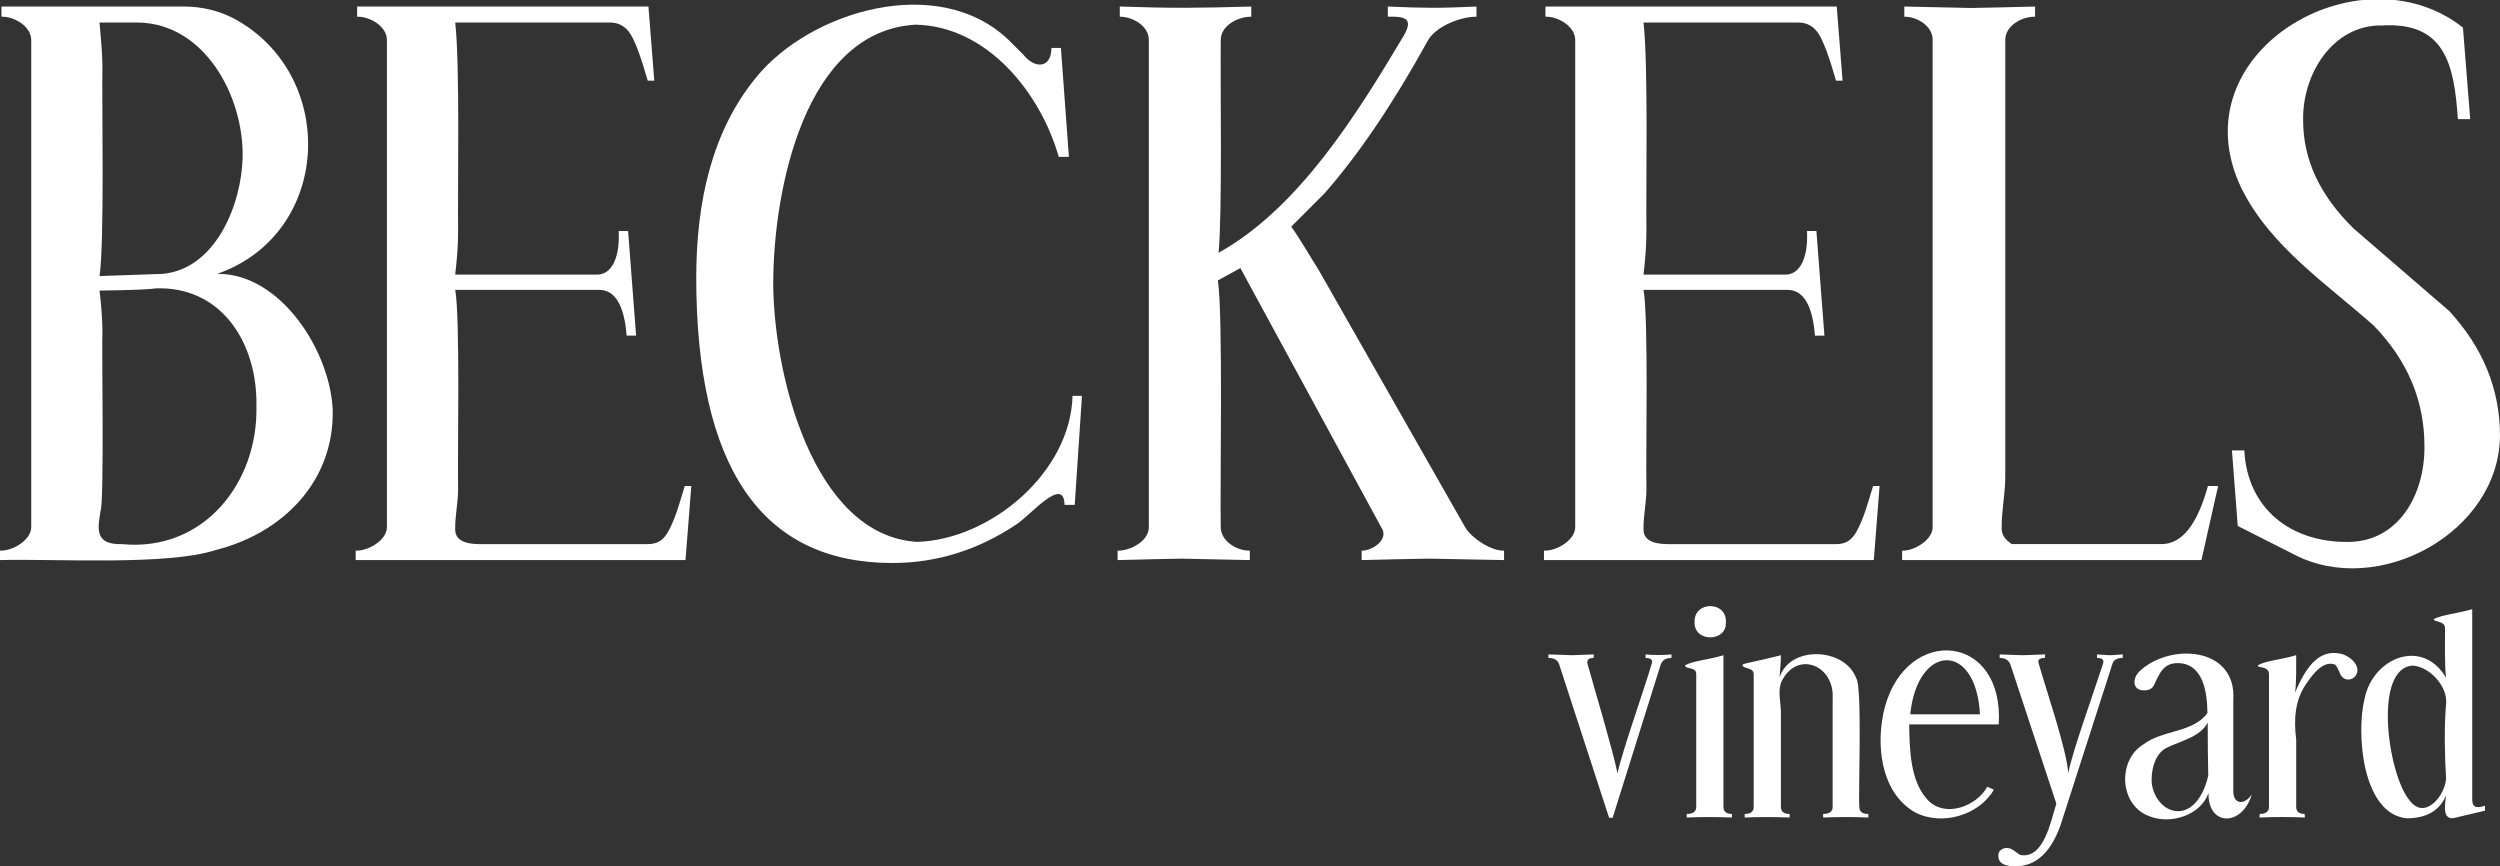
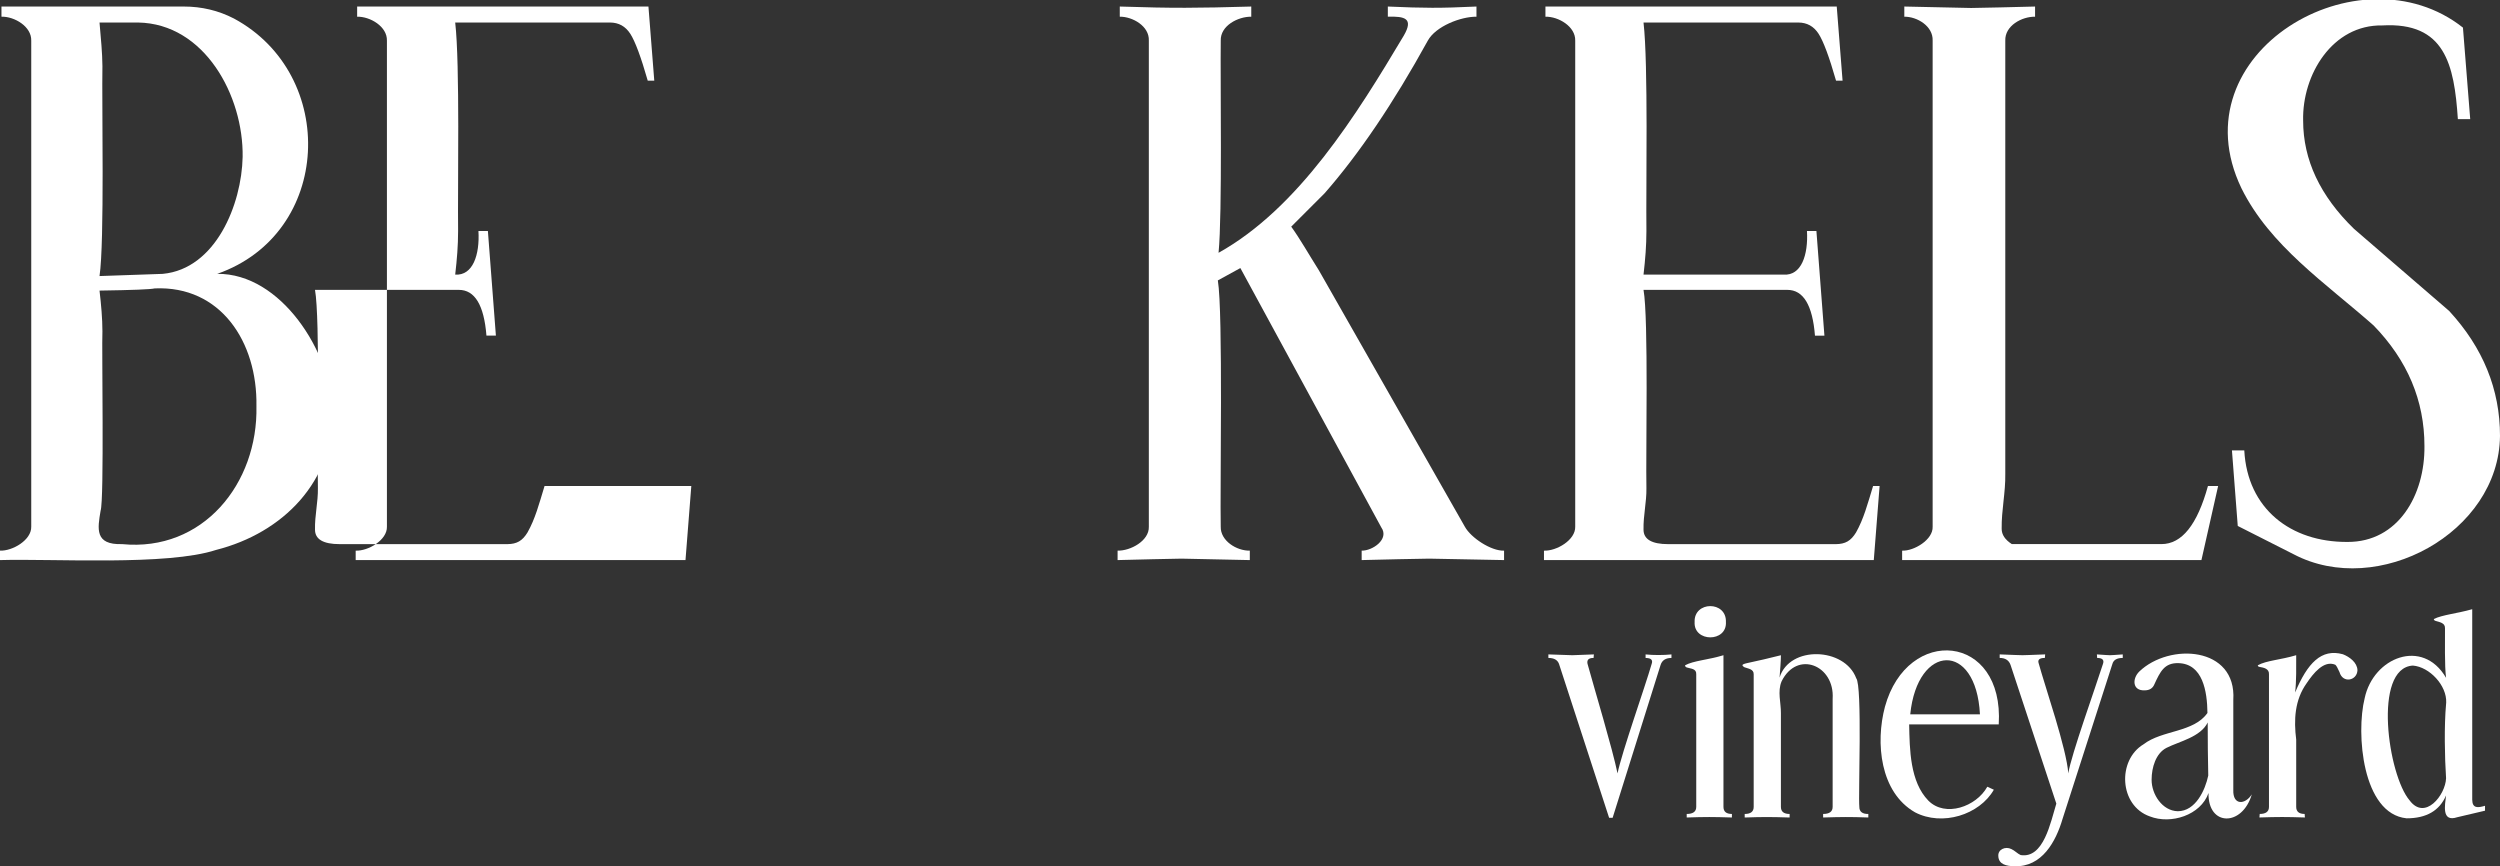
<svg xmlns="http://www.w3.org/2000/svg" version="1.1" id="Layer_1" x="0px" y="0px" viewBox="0 0 169.078 58.585" style="enable-background:new 0 0 169.078 58.585;" xml:space="preserve">
  <rect x="0" y="0" width="169.078" height="58.585" fill="#333333" stroke="none" />
  <style type="text/css">
	.st0{fill:#FFFFFF;}
</style>
  <g>
    <g>
      <path class="st0" d="M22.501,27.759c0.088,4.788-3.352,8.284-7.886,9.433C11.323,38.278,3.583,37.773,0,37.879v-0.639    c0.832,0.037,2.139-0.711,2.113-1.621c0,0,0-32.869,0-32.869c0.03-0.957-1.142-1.643-2.014-1.621V0.442c0,0,12.331,0,12.331,0    c1.211,0,2.341,0.27,3.39,0.81c7.053,3.796,6.666,14.543-1.13,17.269C19.006,18.474,22.366,23.817,22.501,27.759z M17.343,27.464    c0.072-4.343-2.42-8.156-6.878-7.959c-0.263,0.066-1.507,0.115-3.734,0.148c0.111,0.96,0.195,1.882,0.196,2.751    c-0.052,1.018,0.127,11.431-0.123,12.135c-0.202,1.213-0.416,2.32,1.45,2.26C13.725,37.336,17.459,32.702,17.343,27.464z     M16.41,10.612c0.063-4.128-2.571-9.019-7.075-9.089c0,0-2.604,0-2.604,0c0.097,1.125,0.188,2.034,0.196,2.948    C6.879,6.917,7.077,16.389,6.731,18.67l4.275-0.148C14.592,18.185,16.347,13.817,16.41,10.612z" />
-       <path class="st0" d="M46.754,32.869l-0.393,5.011H24.055v-0.639c0.833,0.037,2.14-0.711,2.113-1.621c0,0,0-32.869,0-32.869    c0.031-0.957-1.141-1.643-2.014-1.621V0.442h19.701l0.394,5.012h-0.442c-0.459-1.604-0.852-2.661-1.179-3.169    c-0.328-0.508-0.786-0.762-1.376-0.762H30.786c0.327,2.813,0.159,11.174,0.196,14.101c-0.001,1.002-0.076,1.902-0.196,2.948h9.482    c1.193,0.08,1.665-1.334,1.572-2.948h0.639l0.541,7.075h-0.639c-0.164-2.064-0.786-3.095-1.867-3.095h-9.728    c0.348,1.906,0.147,11.326,0.196,13.412c0.015,0.947-0.216,1.839-0.196,2.801c0,0.655,0.556,0.983,1.67,0.983h11.349    c0.633-0.008,1.005-0.222,1.351-0.786c0.518-0.916,0.78-1.911,1.154-3.144H46.754z" />
-       <path class="st0" d="M73.175,26.776l-0.491,7.37h-0.688c-0.034-1.986-2.229,0.614-3.194,1.277    c-2.621,1.768-5.437,2.653-8.45,2.653c-8.843,0-13.265-6.452-13.265-19.358c0.015-5.047,1.04-9.82,4.053-13.486    c3.626-4.466,12.293-7.1,17.073-2.53l0.982,0.982c0.82,1.023,1.909,0.92,1.916-0.442h0.639l0.541,7.369h-0.687    c-1.252-4.384-4.869-8.843-9.679-8.942c-7.485,0.419-9.6,11.11-9.63,17.392c-0.015,6.014,2.609,17.145,9.728,17.589    c4.997-0.161,10.378-4.708,10.514-9.876H73.175z" />
+       <path class="st0" d="M46.754,32.869l-0.393,5.011H24.055v-0.639c0.833,0.037,2.14-0.711,2.113-1.621c0,0,0-32.869,0-32.869    c0.031-0.957-1.141-1.643-2.014-1.621V0.442h19.701l0.394,5.012h-0.442c-0.459-1.604-0.852-2.661-1.179-3.169    c-0.328-0.508-0.786-0.762-1.376-0.762H30.786c0.327,2.813,0.159,11.174,0.196,14.101c-0.001,1.002-0.076,1.902-0.196,2.948c1.193,0.08,1.665-1.334,1.572-2.948h0.639l0.541,7.075h-0.639c-0.164-2.064-0.786-3.095-1.867-3.095h-9.728    c0.348,1.906,0.147,11.326,0.196,13.412c0.015,0.947-0.216,1.839-0.196,2.801c0,0.655,0.556,0.983,1.67,0.983h11.349    c0.633-0.008,1.005-0.222,1.351-0.786c0.518-0.916,0.78-1.911,1.154-3.144H46.754z" />
      <path class="st0" d="M101.72,37.879l-5.06-0.098c-1.261,0.014-2.74,0.057-4.569,0.098v-0.639c0.72,0.021,1.892-0.769,1.327-1.572    l-9.531-17.539l-1.523,0.835c0.363,2.187,0.139,14.222,0.196,16.655c-0.029,0.955,1.083,1.643,1.966,1.621v0.639l-4.619-0.098    c-1.193,0.016-2.556,0.057-4.323,0.098v-0.639c0.854,0.025,2.147-0.657,2.113-1.621c0,0,0-32.869,0-32.869    c0.045-0.985-1.109-1.632-1.965-1.621V0.442c3.641,0.12,5.192,0.105,8.893,0v0.688c-0.887-0.012-2.102,0.606-2.064,1.621    c-0.037,2.768,0.113,11.656-0.148,14.346c5.423-3.023,9.334-9.332,12.529-14.691c0.67-1.159,0.08-1.312-1.081-1.277V0.442    c2.512,0.109,3.496,0.116,5.994,0v0.688c-1.049-0.012-2.759,0.646-3.292,1.621c-2.326,4.225-4.652,7.665-6.976,10.318l-2.26,2.26    c0.598,0.826,1.2,1.894,1.867,2.948l9.875,17.343c0.407,0.747,1.78,1.656,2.653,1.621V37.879z" />
      <path class="st0" d="M127.12,32.869l-0.393,5.011h-22.306v-0.639c0.833,0.037,2.14-0.711,2.113-1.621c0,0,0-32.869,0-32.869    c0.031-0.957-1.141-1.643-2.014-1.621V0.442h19.701l0.394,5.012h-0.442c-0.459-1.604-0.852-2.661-1.179-3.169    c-0.328-0.508-0.786-0.762-1.376-0.762h-10.465c0.327,2.813,0.159,11.174,0.196,14.101c-0.001,1.002-0.076,1.902-0.196,2.948    h9.482c1.193,0.08,1.665-1.334,1.572-2.948h0.639l0.541,7.075h-0.639c-0.164-2.064-0.786-3.095-1.867-3.095h-9.728    c0.348,1.906,0.147,11.326,0.196,13.412c0.015,0.947-0.216,1.839-0.196,2.801c0,0.655,0.556,0.983,1.67,0.983h11.349    c0.633-0.008,1.005-0.222,1.351-0.786c0.518-0.916,0.78-1.911,1.155-3.144H127.12z" />
      <path class="st0" d="M150.015,32.869l-1.13,5.011h-20.242v-0.639c0.793,0.035,2.103-0.737,2.064-1.621c0,0,0-32.869,0-32.869    c0.042-0.98-1.051-1.632-1.916-1.621V0.442l4.52,0.098c1.192-0.015,2.555-0.056,4.323-0.098v0.688    c-0.895-0.014-2.051,0.611-2.014,1.621c0,0,0,29.282,0,29.282c0.023,1.294-0.264,2.457-0.245,3.733    c0,0.394,0.229,0.737,0.687,1.032h10.121c1.376,0,2.423-1.31,3.144-3.931H150.015z" />
      <path class="st0" d="M169.078,29.479c-0.062,6.543-8.257,11.002-13.953,8.008l-3.783-1.916l-0.393-5.109h0.835    c0.21,3.944,3.137,6.212,6.976,6.19c3.437,0.018,5.245-3.183,5.208-6.485c0-3.078-1.147-5.797-3.439-8.156    c-3.227-2.852-7.02-5.389-8.941-9.285c-4.403-9.184,8.022-16.38,14.984-10.858l0.491,6.19h-0.835    c-0.245-3.707-0.877-6.577-5.109-6.338c-3.368-0.061-5.428,3.325-5.355,6.436c0,2.653,1.146,5.093,3.439,7.321l6.436,5.552    C167.932,23.517,169.078,26.334,169.078,29.479z" />
    </g>
    <g>
      <path class="st0" d="M113.043,44.498c-0.393,0-0.638,0.16-0.737,0.479l-3.241,10.33h-0.239l-3.388-10.404    c-0.098-0.27-0.338-0.405-0.719-0.405v-0.24l1.621,0.055c0.098,0,0.583-0.018,1.455-0.055l-0.019,0.24    c-0.397-0.007-0.483,0.194-0.387,0.479c0.467,1.699,1.654,5.616,2.007,7.329c0.287-1.419,1.866-5.864,2.302-7.384    c0.106-0.283-0.021-0.42-0.405-0.423v-0.24c0.526,0.057,1.22,0.054,1.75,0V44.498z" />
      <path class="st0" d="M117.131,55.288c-1.281-0.041-1.781-0.042-3.057,0v-0.239c0.43,0,0.645-0.16,0.645-0.479v-8.968    c0.02-0.394-0.377-0.372-0.635-0.46c-0.08-0.025-0.12-0.073-0.12-0.148c0.567-0.315,1.58-0.366,2.596-0.681V54.57    c0,0.319,0.19,0.479,0.571,0.479V55.288z M116.726,42.067c0.076,1.393-2.197,1.376-2.117,0    C114.552,40.644,116.774,40.622,116.726,42.067z" />
      <path class="st0" d="M126.356,55.288c-1.258-0.045-1.776-0.038-3.056,0v-0.239c0.429,0,0.644-0.16,0.644-0.479V47.26    c0.15-2.274-2.405-3.309-3.453-1.179c-0.291,0.682-0.036,1.461-0.046,2.155c0,0,0,6.335,0,6.335c0,0.319,0.196,0.479,0.589,0.479    v0.239c-1.272-0.04-1.778-0.043-3.038,0v-0.239c0.405,0,0.608-0.16,0.608-0.479v-8.968c0.012-0.363-0.391-0.379-0.635-0.479    c-0.314-0.2,0.006-0.232,0.515-0.349c0.423-0.086,1.078-0.24,1.962-0.461c-0.002,0.471-0.055,0.974-0.092,1.51    c0.676-2.189,4.408-2.043,5.184,0.046c0.421,0.499,0.131,7.958,0.211,8.701c-0.004,0.326,0.215,0.486,0.608,0.479V55.288z" />
      <path class="st0" d="M129.119,48.99c0.034,1.682,0.05,3.878,1.298,5.157c1.138,1.153,3.242,0.413,3.987-0.94l0.442,0.203    c-0.973,1.702-3.494,2.489-5.331,1.528c-2.369-1.356-2.683-4.701-2.035-7.136c1.515-5.528,8.074-4.975,7.697,1.188H129.119z     M133.906,48.309c-0.253-4.948-4.229-4.802-4.714,0H133.906z" />
      <path class="st0" d="M143.564,44.498c-0.393,0-0.626,0.135-0.7,0.405l-3.37,10.477c-0.455,1.545-1.395,3.272-3.259,3.205    c-0.545-0.009-1.063-0.127-1.086-0.682c-0.041-0.451,0.477-0.686,0.884-0.479c0.214,0.093,0.432,0.325,0.626,0.405    c1.562,0.25,2.022-2.219,2.413-3.48l-3.094-9.373c-0.11-0.319-0.356-0.479-0.737-0.479v-0.24c2.043,0.073,1.044,0.074,3.075,0    l-0.018,0.24c-0.353-0.003-0.499,0.121-0.424,0.35c0.46,1.672,1.889,5.776,2.007,7.458c0.17-1.175,1.908-6.012,2.339-7.384    c0.104-0.276-0.015-0.422-0.387-0.423l-0.018-0.24c1.167,0.072,0.592,0.075,1.749,0V44.498z" />
      <path class="st0" d="M152.293,53.723c-0.64,2.194-2.979,2.185-2.928-0.091c-0.529,1.51-2.555,2.138-3.968,1.583    c-2.082-0.729-2.214-3.81-0.423-4.88c1.253-0.968,3.391-0.784,4.318-2.117c-0.015-1.449-0.309-3.332-1.971-3.37    c-0.945-0.021-1.225,0.58-1.62,1.436c-0.111,0.27-0.332,0.405-0.663,0.405c-0.83,0.032-0.84-0.793-0.359-1.27    c2.041-1.965,6.593-1.704,6.362,1.915c0,0,0,6.095,0,6.095C151.003,54.471,151.836,54.443,152.293,53.723z M149.31,48.862    c-0.485,0.987-1.907,1.275-2.781,1.713c-0.727,0.367-1.012,1.335-1.013,2.154c-0.007,0.988,0.721,2.11,1.768,2.136    c1.212-0.001,1.858-1.44,2.063-2.412C149.321,51.235,149.309,50.085,149.31,48.862z" />
      <path class="st0" d="M159.438,45.326c-0.024,0.707-0.989,0.918-1.215,0.129c-0.123-0.282-0.219-0.448-0.285-0.498    c-0.779-0.329-1.501,0.605-1.925,1.234c-0.828,1.147-0.885,2.508-0.718,3.83c0,0,0,4.548,0,4.548c0,0.319,0.19,0.479,0.571,0.479    l0.018,0.239c-1.287-0.041-1.794-0.042-3.075,0l0.019-0.239c0.417,0,0.626-0.16,0.626-0.479v-8.968    c0.02-0.379-0.359-0.449-0.635-0.497c-0.08-0.012-0.12-0.049-0.12-0.111c0.577-0.324,1.544-0.365,2.596-0.681    c0,0.759,0.018,1.755-0.073,2.523c0.834-1.987,1.774-2.99,3.232-2.587C158.91,44.427,159.421,44.808,159.438,45.326z" />
      <path class="st0" d="M168.064,54.828l-1.878,0.442c-1.074,0.358-0.833-0.821-0.755-1.473c-0.442,1.031-1.332,1.547-2.67,1.547    c-3.002-0.305-3.428-5.752-2.836-8.121c0.58-2.763,3.918-4.104,5.506-1.381c-0.11-0.814-0.066-2.527-0.073-3.352    c0.015-0.371-0.376-0.415-0.635-0.497c-0.08-0.025-0.12-0.067-0.12-0.129c0.571-0.285,1.599-0.376,2.597-0.663v12.89    c0.007,0.596,0.391,0.545,0.865,0.405V54.828z M165.43,47.628c0-0.037,0.003-0.073,0.009-0.111    c0.052-1.154-1.124-2.414-2.255-2.504c-2.725,0.166-1.675,7.425-0.221,9.115c1.035,1.4,2.427-0.352,2.468-1.492    C165.337,51.198,165.298,49.073,165.43,47.628z" />
    </g>
  </g>
</svg>